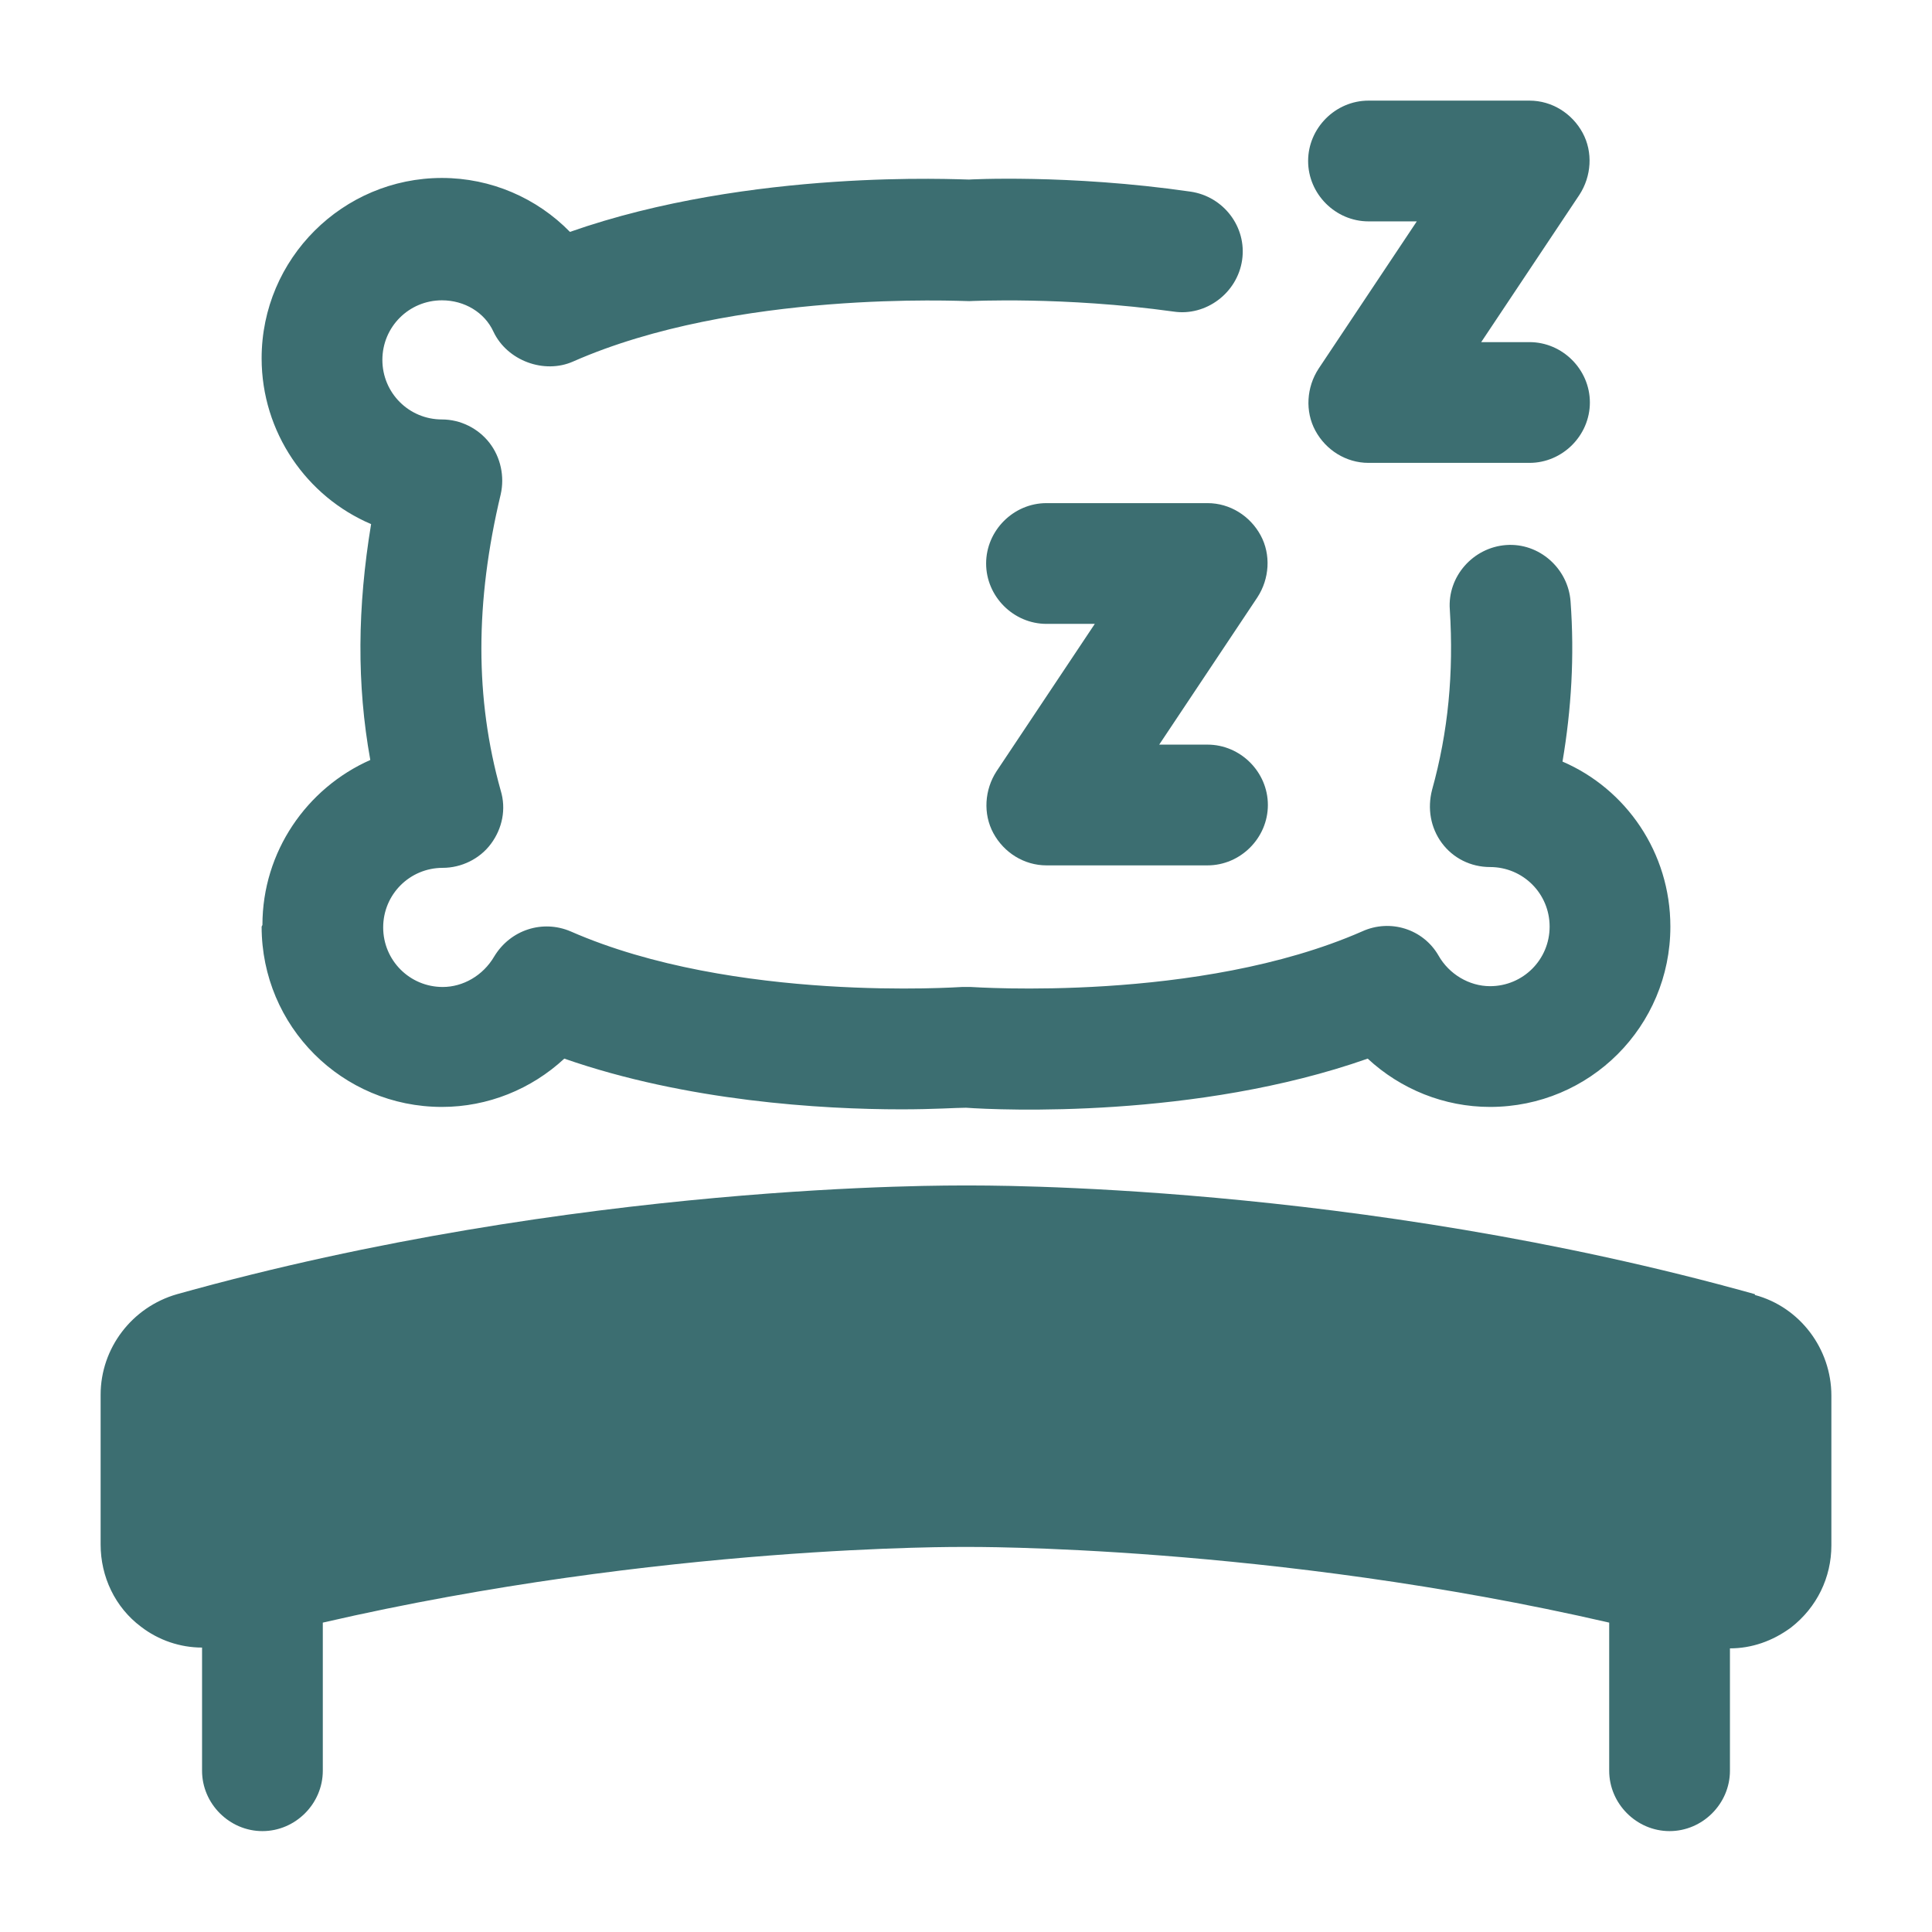
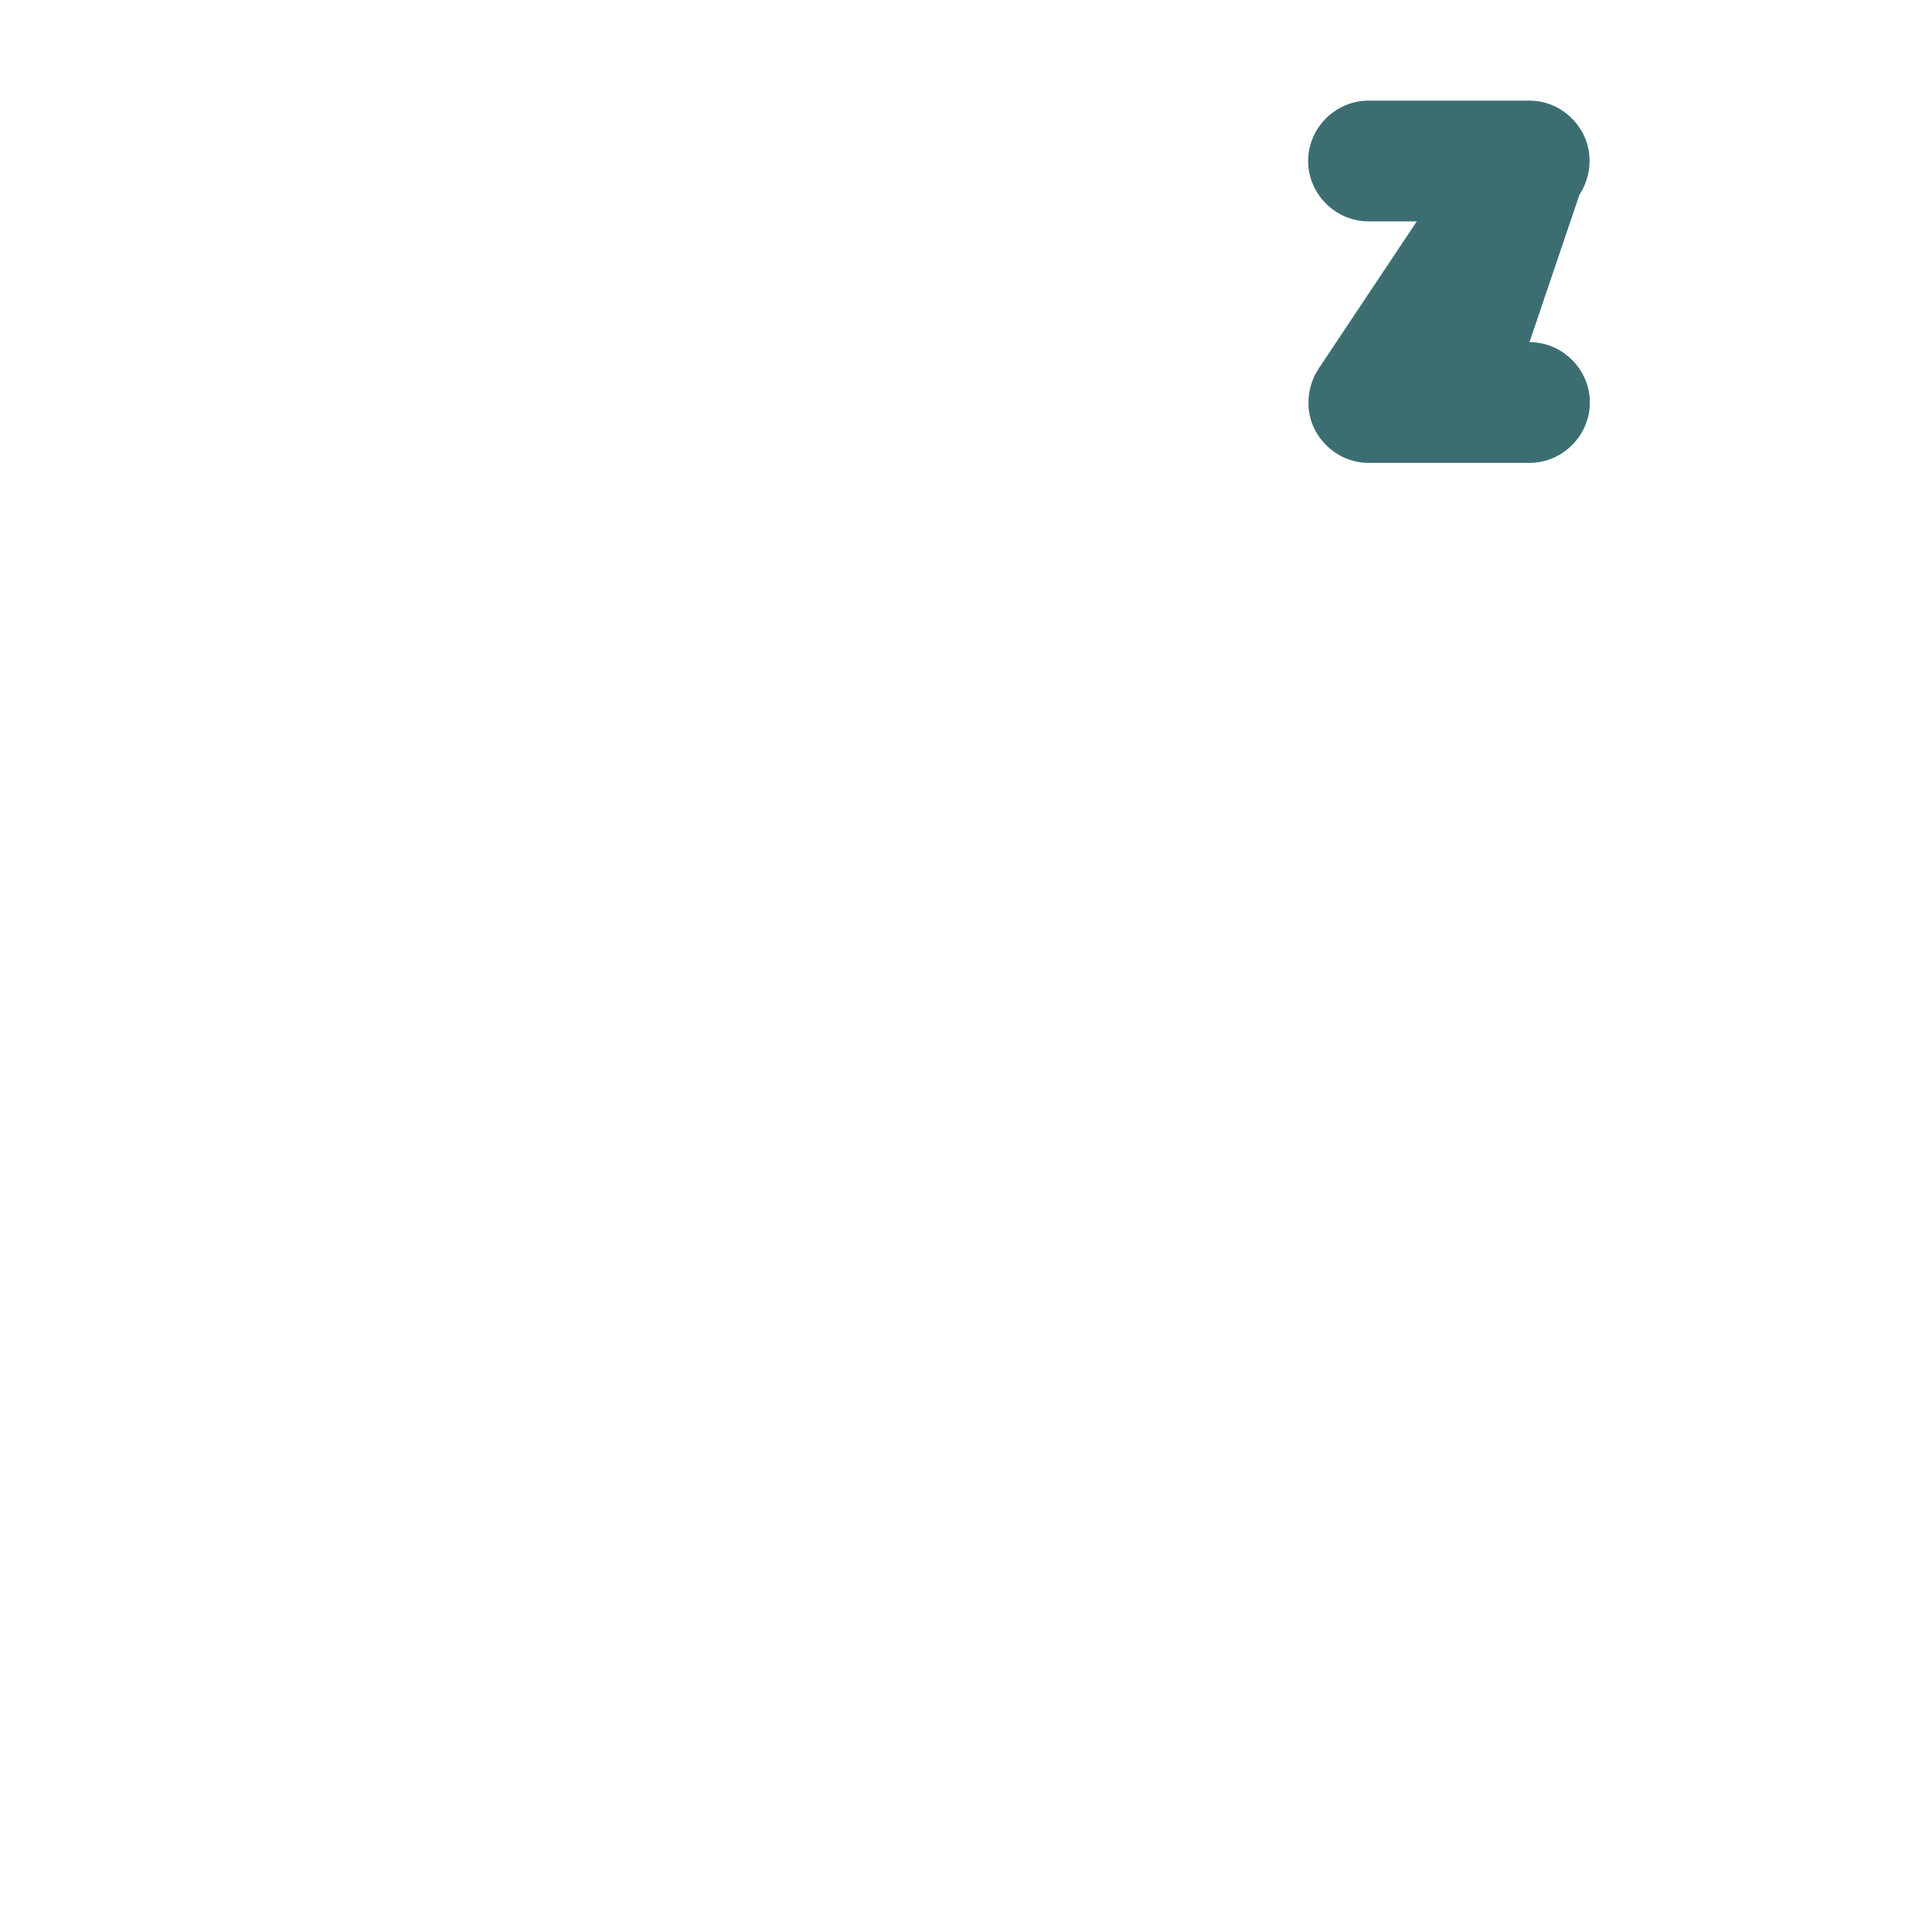
<svg xmlns="http://www.w3.org/2000/svg" width="36" height="36" viewBox="0 0 36 36" fill="none">
-   <path d="M4.875 17.266C4.875 19.126 6.375 20.626 8.235 20.626C9.09 20.626 9.9 20.296 10.515 19.726C12.795 20.521 15.315 20.671 16.8 20.671C17.4 20.671 17.82 20.641 18 20.641C18.63 20.686 22.29 20.851 25.485 19.726C26.1 20.296 26.91 20.626 27.765 20.626C29.625 20.626 31.125 19.126 31.125 17.266C31.125 15.886 30.3 14.701 29.115 14.191C29.28 13.216 29.34 12.226 29.265 11.206C29.22 10.591 28.68 10.111 28.065 10.156C27.45 10.201 26.97 10.741 27.015 11.356C27.09 12.541 26.985 13.636 26.685 14.716C26.595 15.061 26.655 15.421 26.865 15.706C27.075 15.991 27.405 16.156 27.765 16.156C28.38 16.156 28.875 16.651 28.875 17.266C28.875 17.881 28.38 18.376 27.765 18.376C27.375 18.376 27 18.151 26.805 17.806C26.52 17.311 25.905 17.116 25.38 17.356C22.335 18.691 18.135 18.391 18.09 18.391C18.03 18.391 17.97 18.391 17.925 18.391C17.88 18.391 13.68 18.691 10.635 17.356C10.11 17.131 9.51 17.326 9.21 17.821C9 18.181 8.625 18.391 8.25 18.391C7.635 18.391 7.14 17.896 7.14 17.281C7.14 16.666 7.635 16.171 8.25 16.171C8.595 16.171 8.94 16.006 9.15 15.721C9.36 15.436 9.435 15.076 9.33 14.731C8.85 13.021 8.85 11.221 9.33 9.211C9.405 8.881 9.33 8.521 9.12 8.251C8.91 7.981 8.58 7.816 8.235 7.816C7.62 7.816 7.125 7.321 7.125 6.706C7.125 6.091 7.62 5.596 8.235 5.596C8.655 5.596 9.03 5.821 9.195 6.181C9.45 6.721 10.14 6.976 10.68 6.736C13.71 5.401 17.895 5.611 18.06 5.611C18.075 5.611 19.815 5.521 21.87 5.806C22.47 5.896 23.055 5.461 23.145 4.846C23.235 4.231 22.8 3.661 22.185 3.571C19.905 3.241 18.015 3.346 18.06 3.346C17.88 3.346 13.995 3.136 10.62 4.321C10.005 3.691 9.15 3.316 8.235 3.316C6.39 3.316 4.875 4.816 4.875 6.676C4.875 8.056 5.715 9.256 6.915 9.766C6.66 11.311 6.645 12.751 6.9 14.161C5.715 14.686 4.89 15.871 4.89 17.236L4.875 17.266Z" fill="#3C6E71" />
-   <path d="M32.7 24.115C25.245 22.03 18.285 22.09 18.015 22.09C17.715 22.09 10.755 22.03 3.3 24.115C2.46 24.355 1.875 25.12 1.875 25.99V28.78C1.875 29.38 2.145 29.95 2.625 30.31C2.955 30.565 3.36 30.7 3.765 30.7V32.995C3.765 33.61 4.275 34.12 4.89 34.12C5.505 34.12 6.015 33.61 6.015 32.995V30.235C12.33 28.78 17.925 28.825 17.985 28.825H18.015C18.015 28.825 23.67 28.78 29.985 30.235V32.995C29.985 33.61 30.495 34.12 31.11 34.12C31.725 34.12 32.235 33.61 32.235 32.995V30.715C32.64 30.715 33.03 30.58 33.375 30.325C33.855 29.95 34.125 29.395 34.125 28.795V26.005C34.125 25.135 33.54 24.355 32.7 24.13V24.115Z" fill="#3C6E71" />
-   <path d="M19.5 9.375C18.885 9.375 18.375 9.885 18.375 10.5C18.375 11.115 18.885 11.625 19.5 11.625H20.4L18.57 14.37C18.345 14.715 18.315 15.165 18.51 15.525C18.705 15.885 19.08 16.125 19.5 16.125H22.5C23.115 16.125 23.625 15.615 23.625 15C23.625 14.385 23.115 13.875 22.5 13.875H21.6L23.43 11.13C23.655 10.785 23.685 10.335 23.49 9.975C23.295 9.615 22.92 9.375 22.5 9.375H19.5Z" fill="#3C6E71" />
-   <path d="M25.5 4.125H26.4L24.57 6.87C24.345 7.215 24.315 7.665 24.51 8.025C24.705 8.385 25.08 8.625 25.5 8.625H28.5C29.115 8.625 29.625 8.115 29.625 7.5C29.625 6.885 29.115 6.375 28.5 6.375H27.6L29.43 3.63C29.655 3.285 29.685 2.835 29.49 2.475C29.295 2.115 28.92 1.875 28.5 1.875H25.5C24.885 1.875 24.375 2.385 24.375 3C24.375 3.615 24.885 4.125 25.5 4.125Z" fill="#3C6E71" />
+   <path d="M25.5 4.125H26.4L24.57 6.87C24.345 7.215 24.315 7.665 24.51 8.025C24.705 8.385 25.08 8.625 25.5 8.625H28.5C29.115 8.625 29.625 8.115 29.625 7.5C29.625 6.885 29.115 6.375 28.5 6.375L29.43 3.63C29.655 3.285 29.685 2.835 29.49 2.475C29.295 2.115 28.92 1.875 28.5 1.875H25.5C24.885 1.875 24.375 2.385 24.375 3C24.375 3.615 24.885 4.125 25.5 4.125Z" fill="#3C6E71" />
</svg>